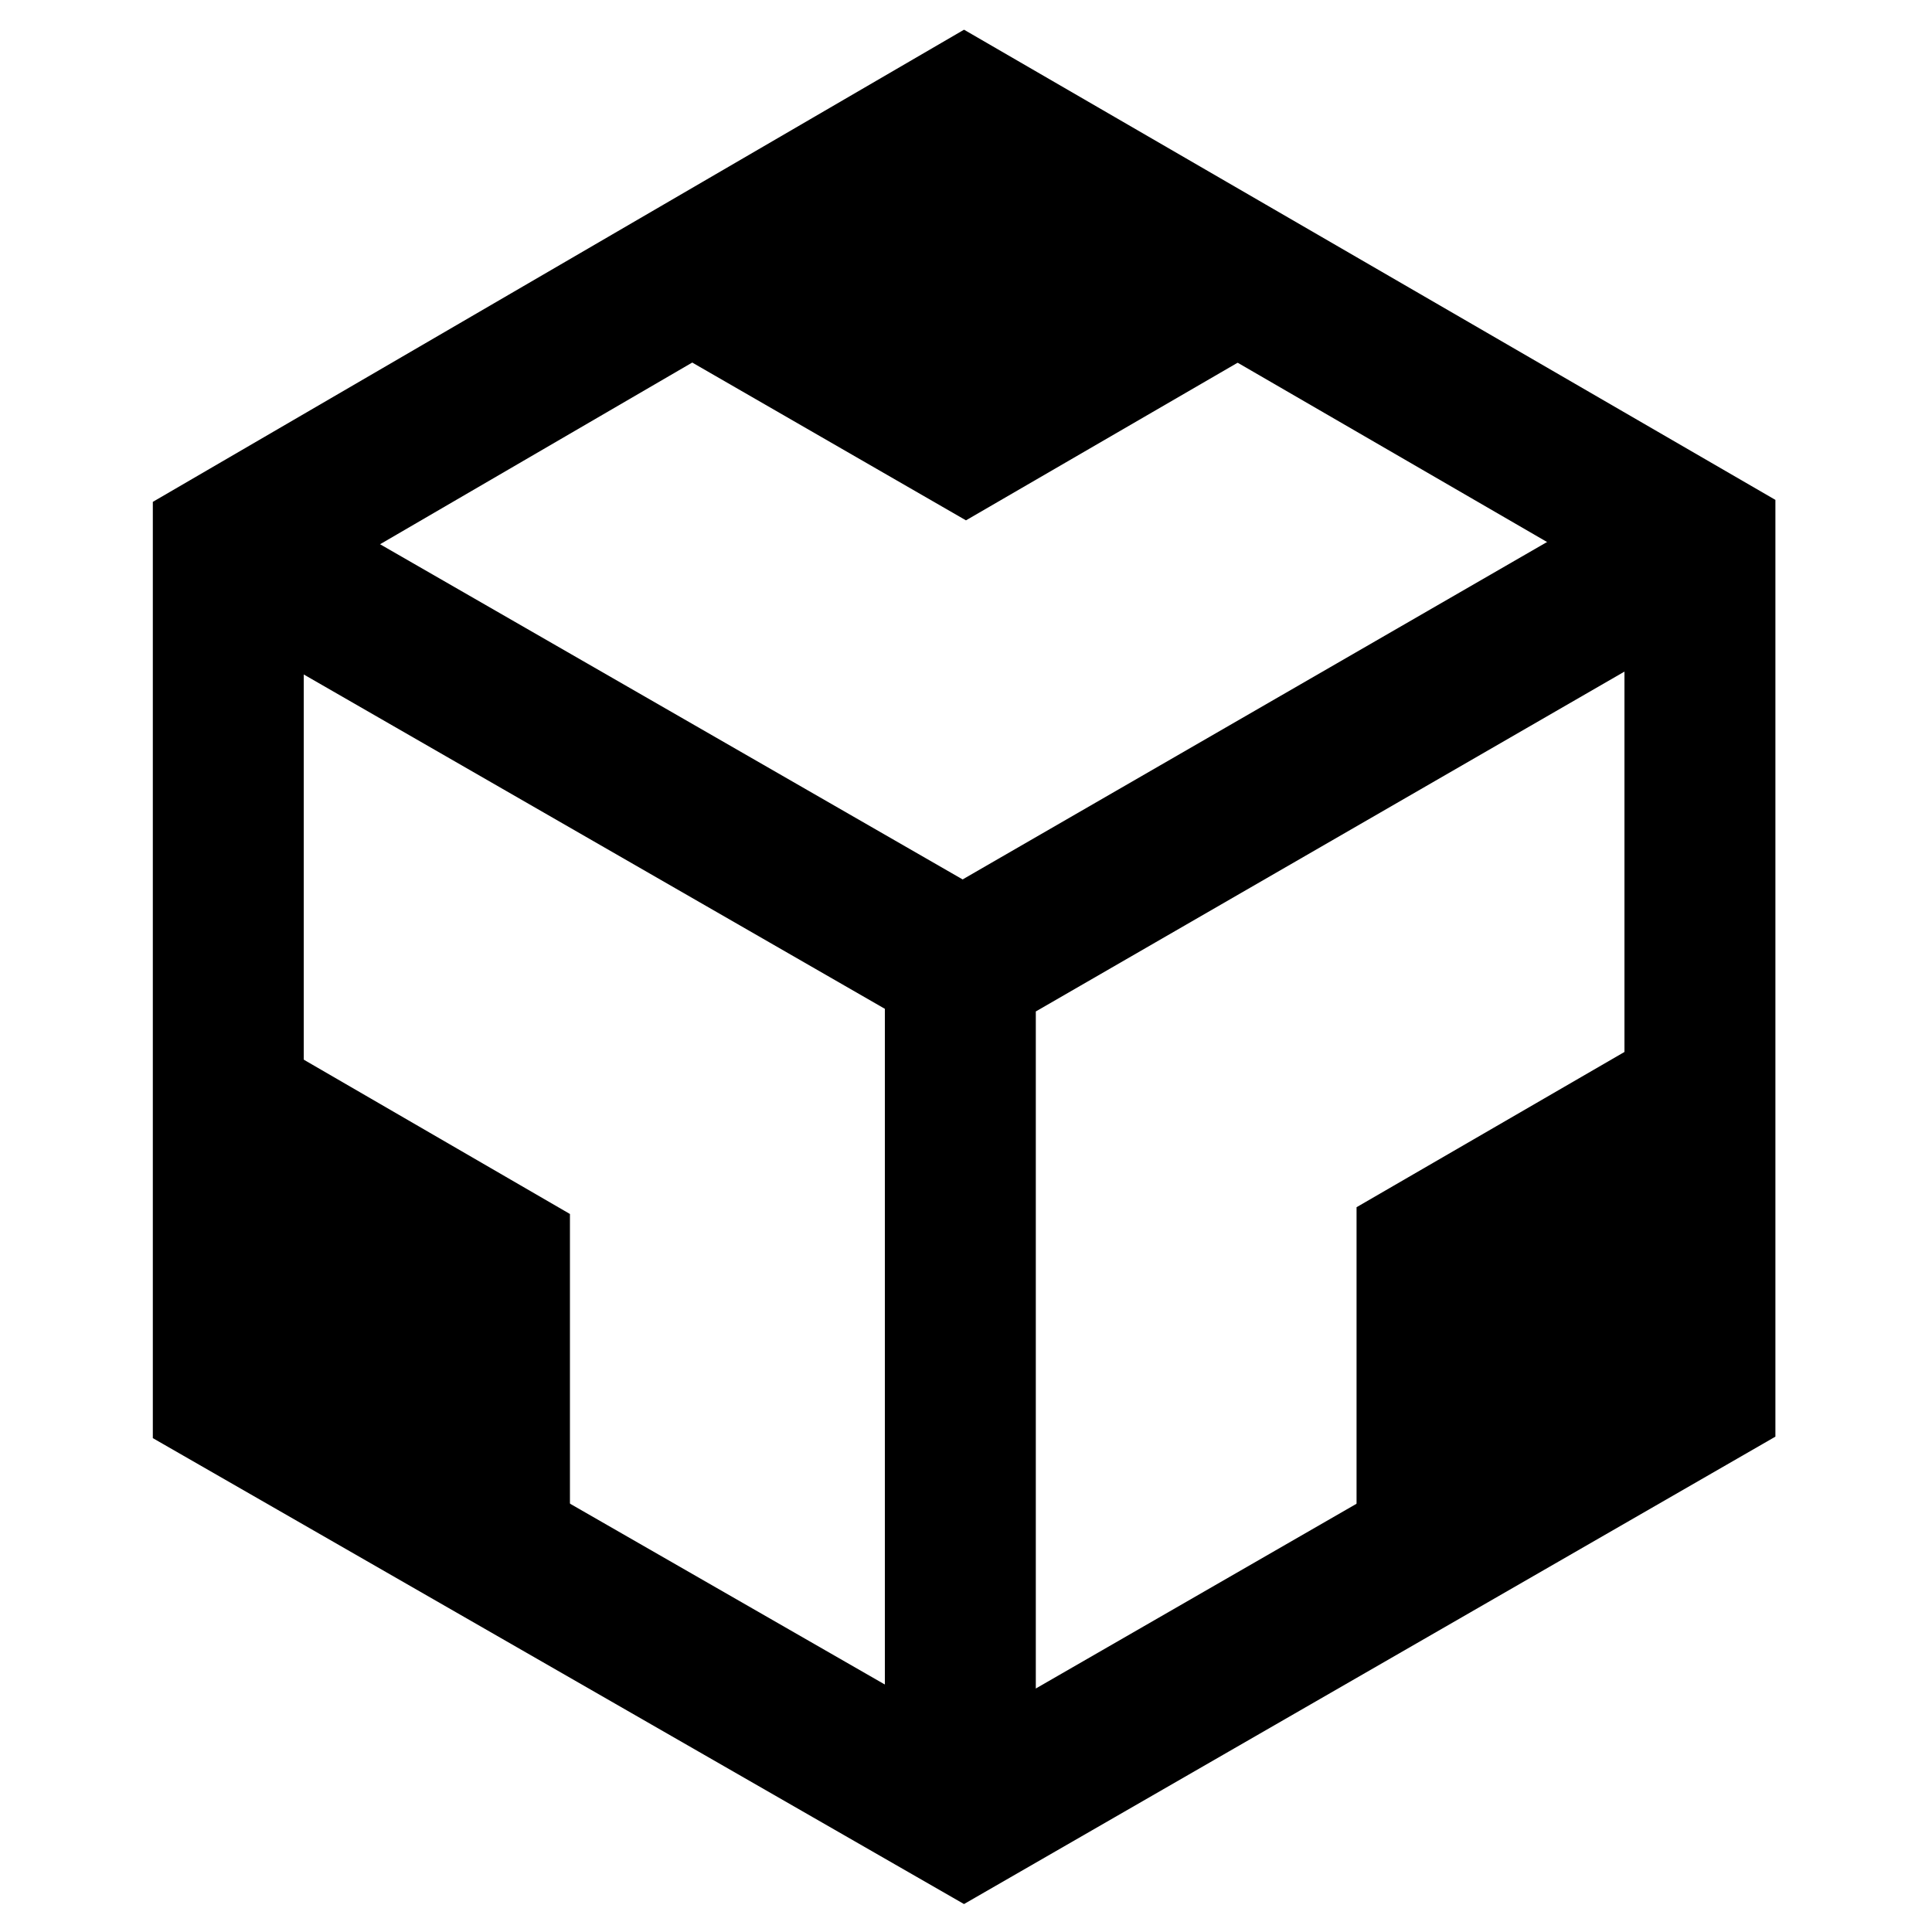
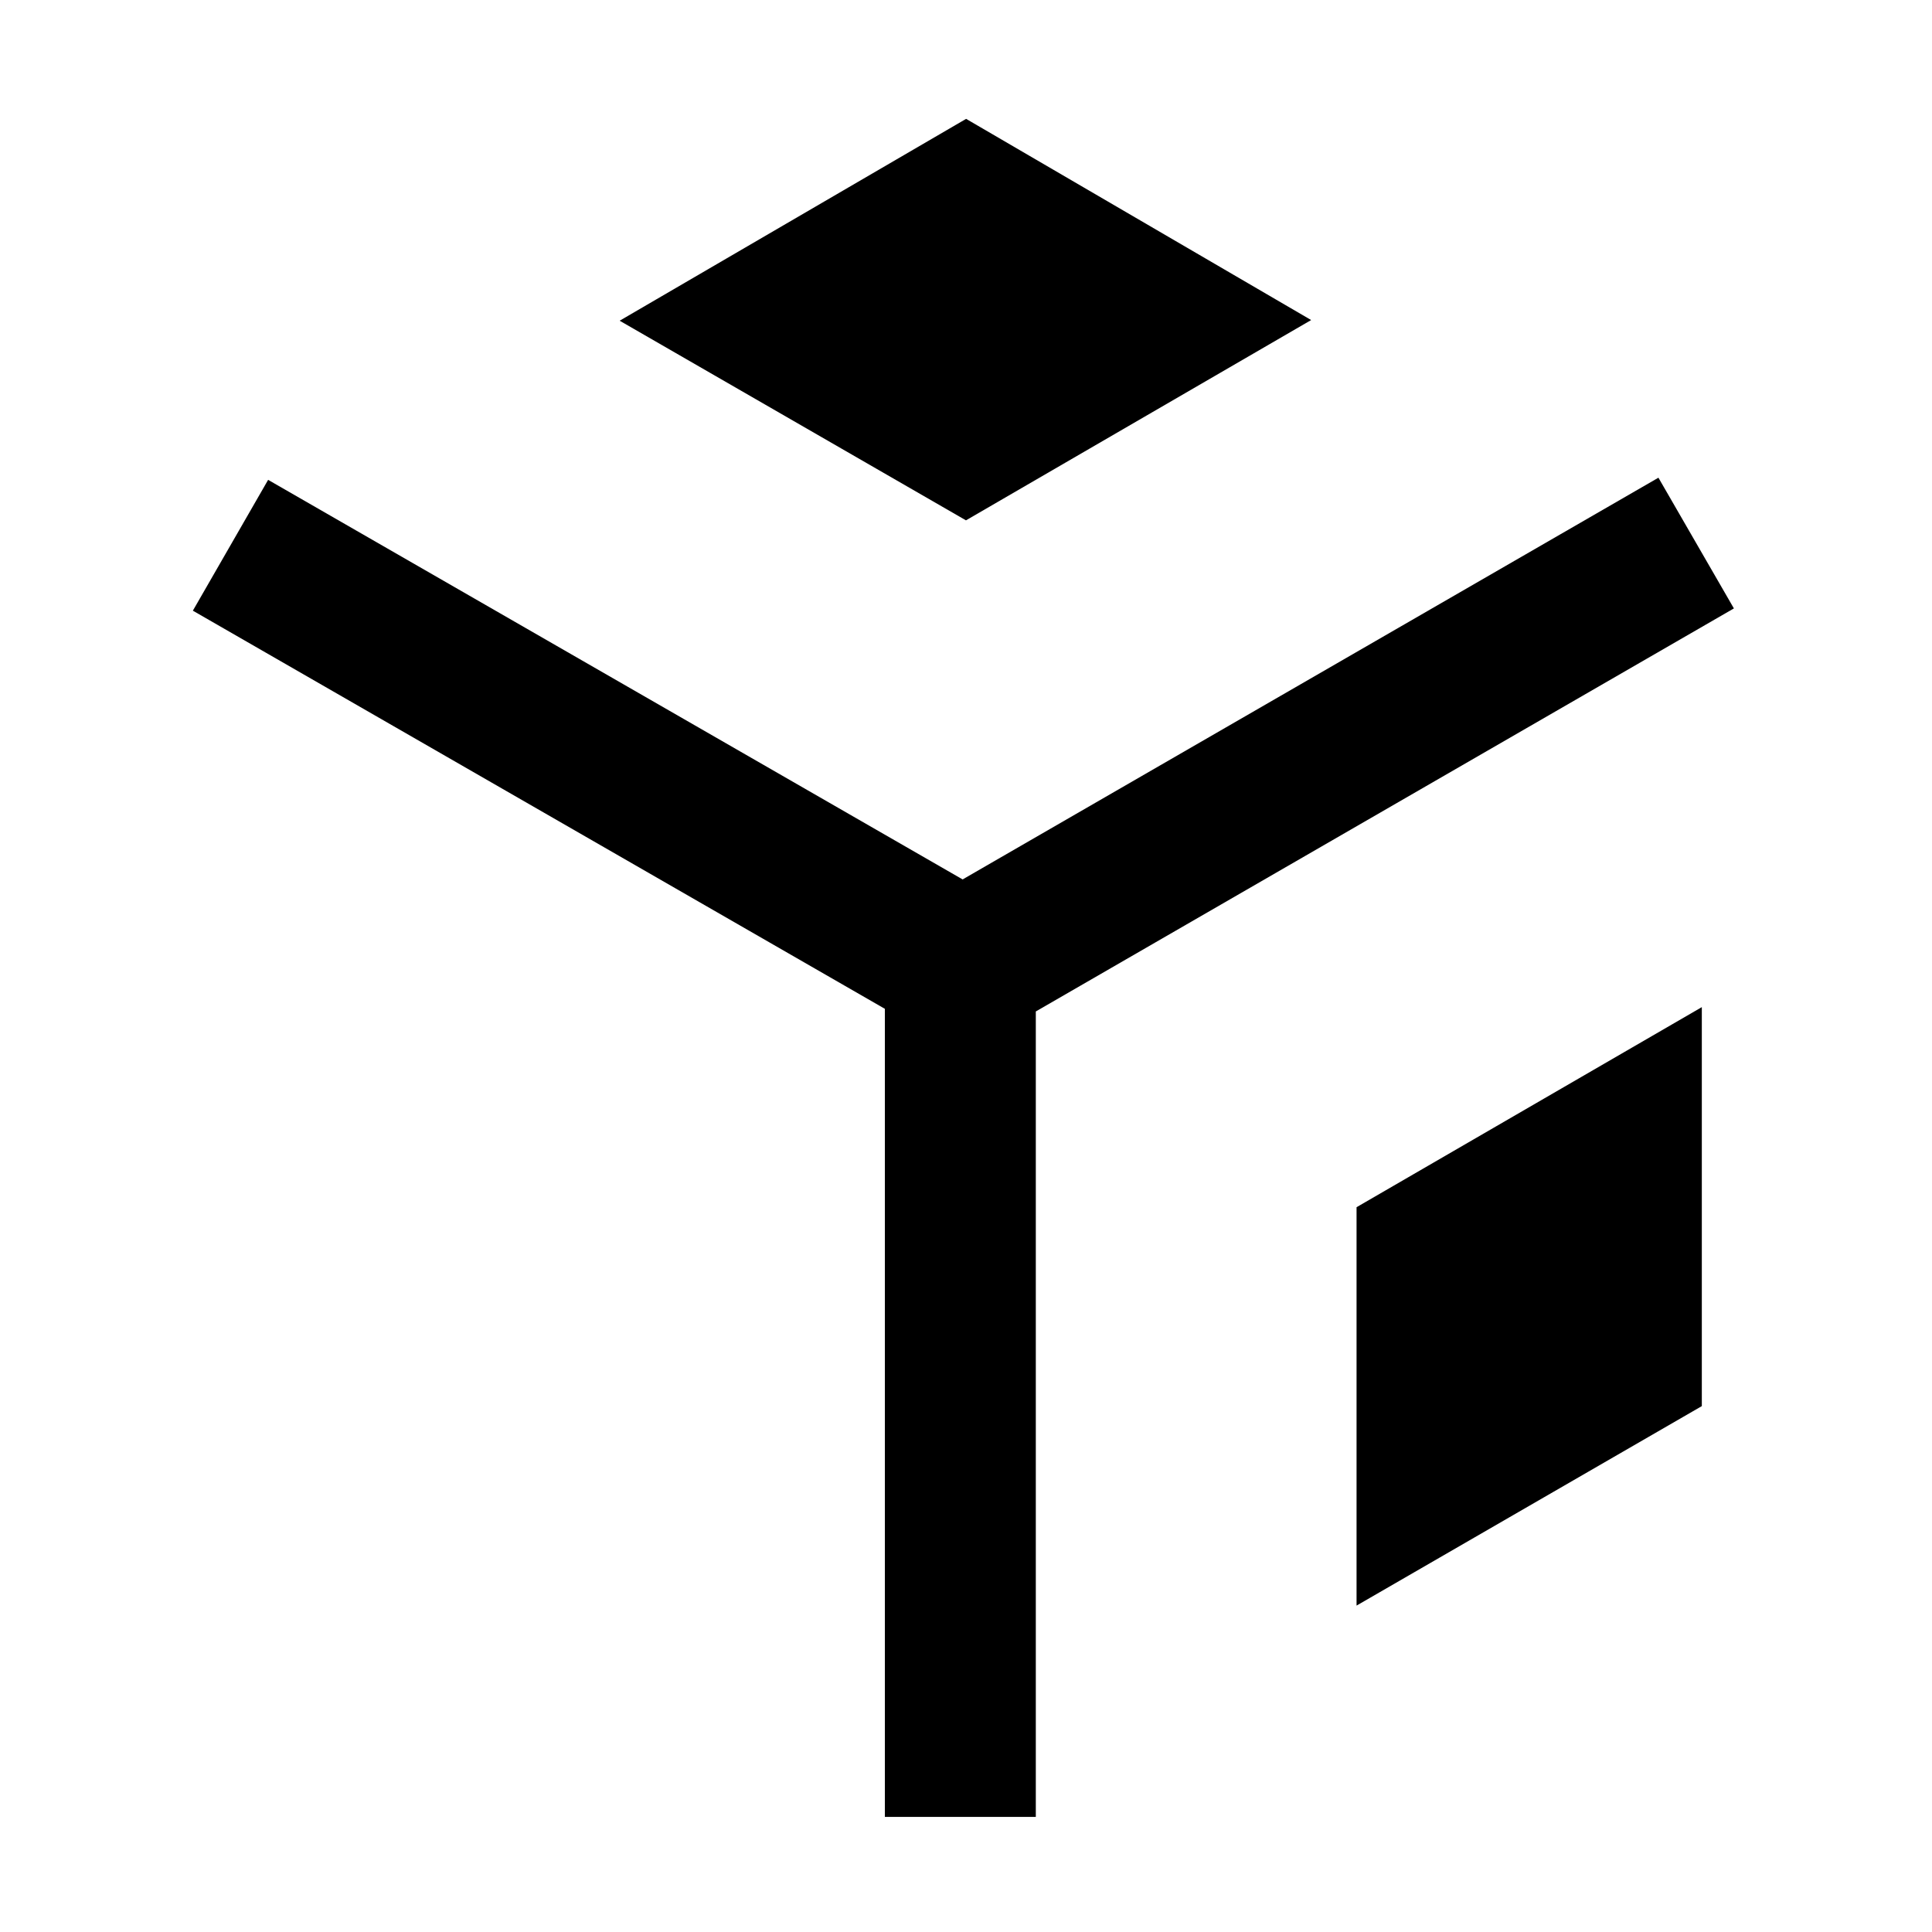
<svg xmlns="http://www.w3.org/2000/svg" version="1.1" id="Layer_1" x="0px" y="0px" viewBox="0 0 1024 1024" style="enable-background:new 0 0 190.4 194.2;" xml:space="preserve">
  <g id="Layer_1">
    <polyline fill="#000000" points="719.001,851 719.001,639.848 902,533.802 902,745.267 719.001,851" />
-     <polyline fill="#000000" points="302.082,643.438 122.167,539.135 122.167,747.741 302.082,852.573 302.082,643.438" />
    <polyline fill="#000000" points="511.982,275.795 694.939,169.633 512.06,63 328.436,169.987 511.982,275.795" />
  </g>
  <g id="Layer_2">
    <polyline fill="none" stroke="#000000" stroke-width="80" stroke-miterlimit="10" points="899,287.833 509,513 509,963" />
    <line fill="none" stroke="#000000" stroke-width="80" stroke-miterlimit="10" x1="122.167" y1="289" x2="511.5" y2="513" />
-     <polygon fill="none" stroke="#000000" stroke-width="80" stroke-miterlimit="10" points="121,739.083 510.917,963.042 901,738.333 901,288 511,62 121,289" />
  </g>
</svg>